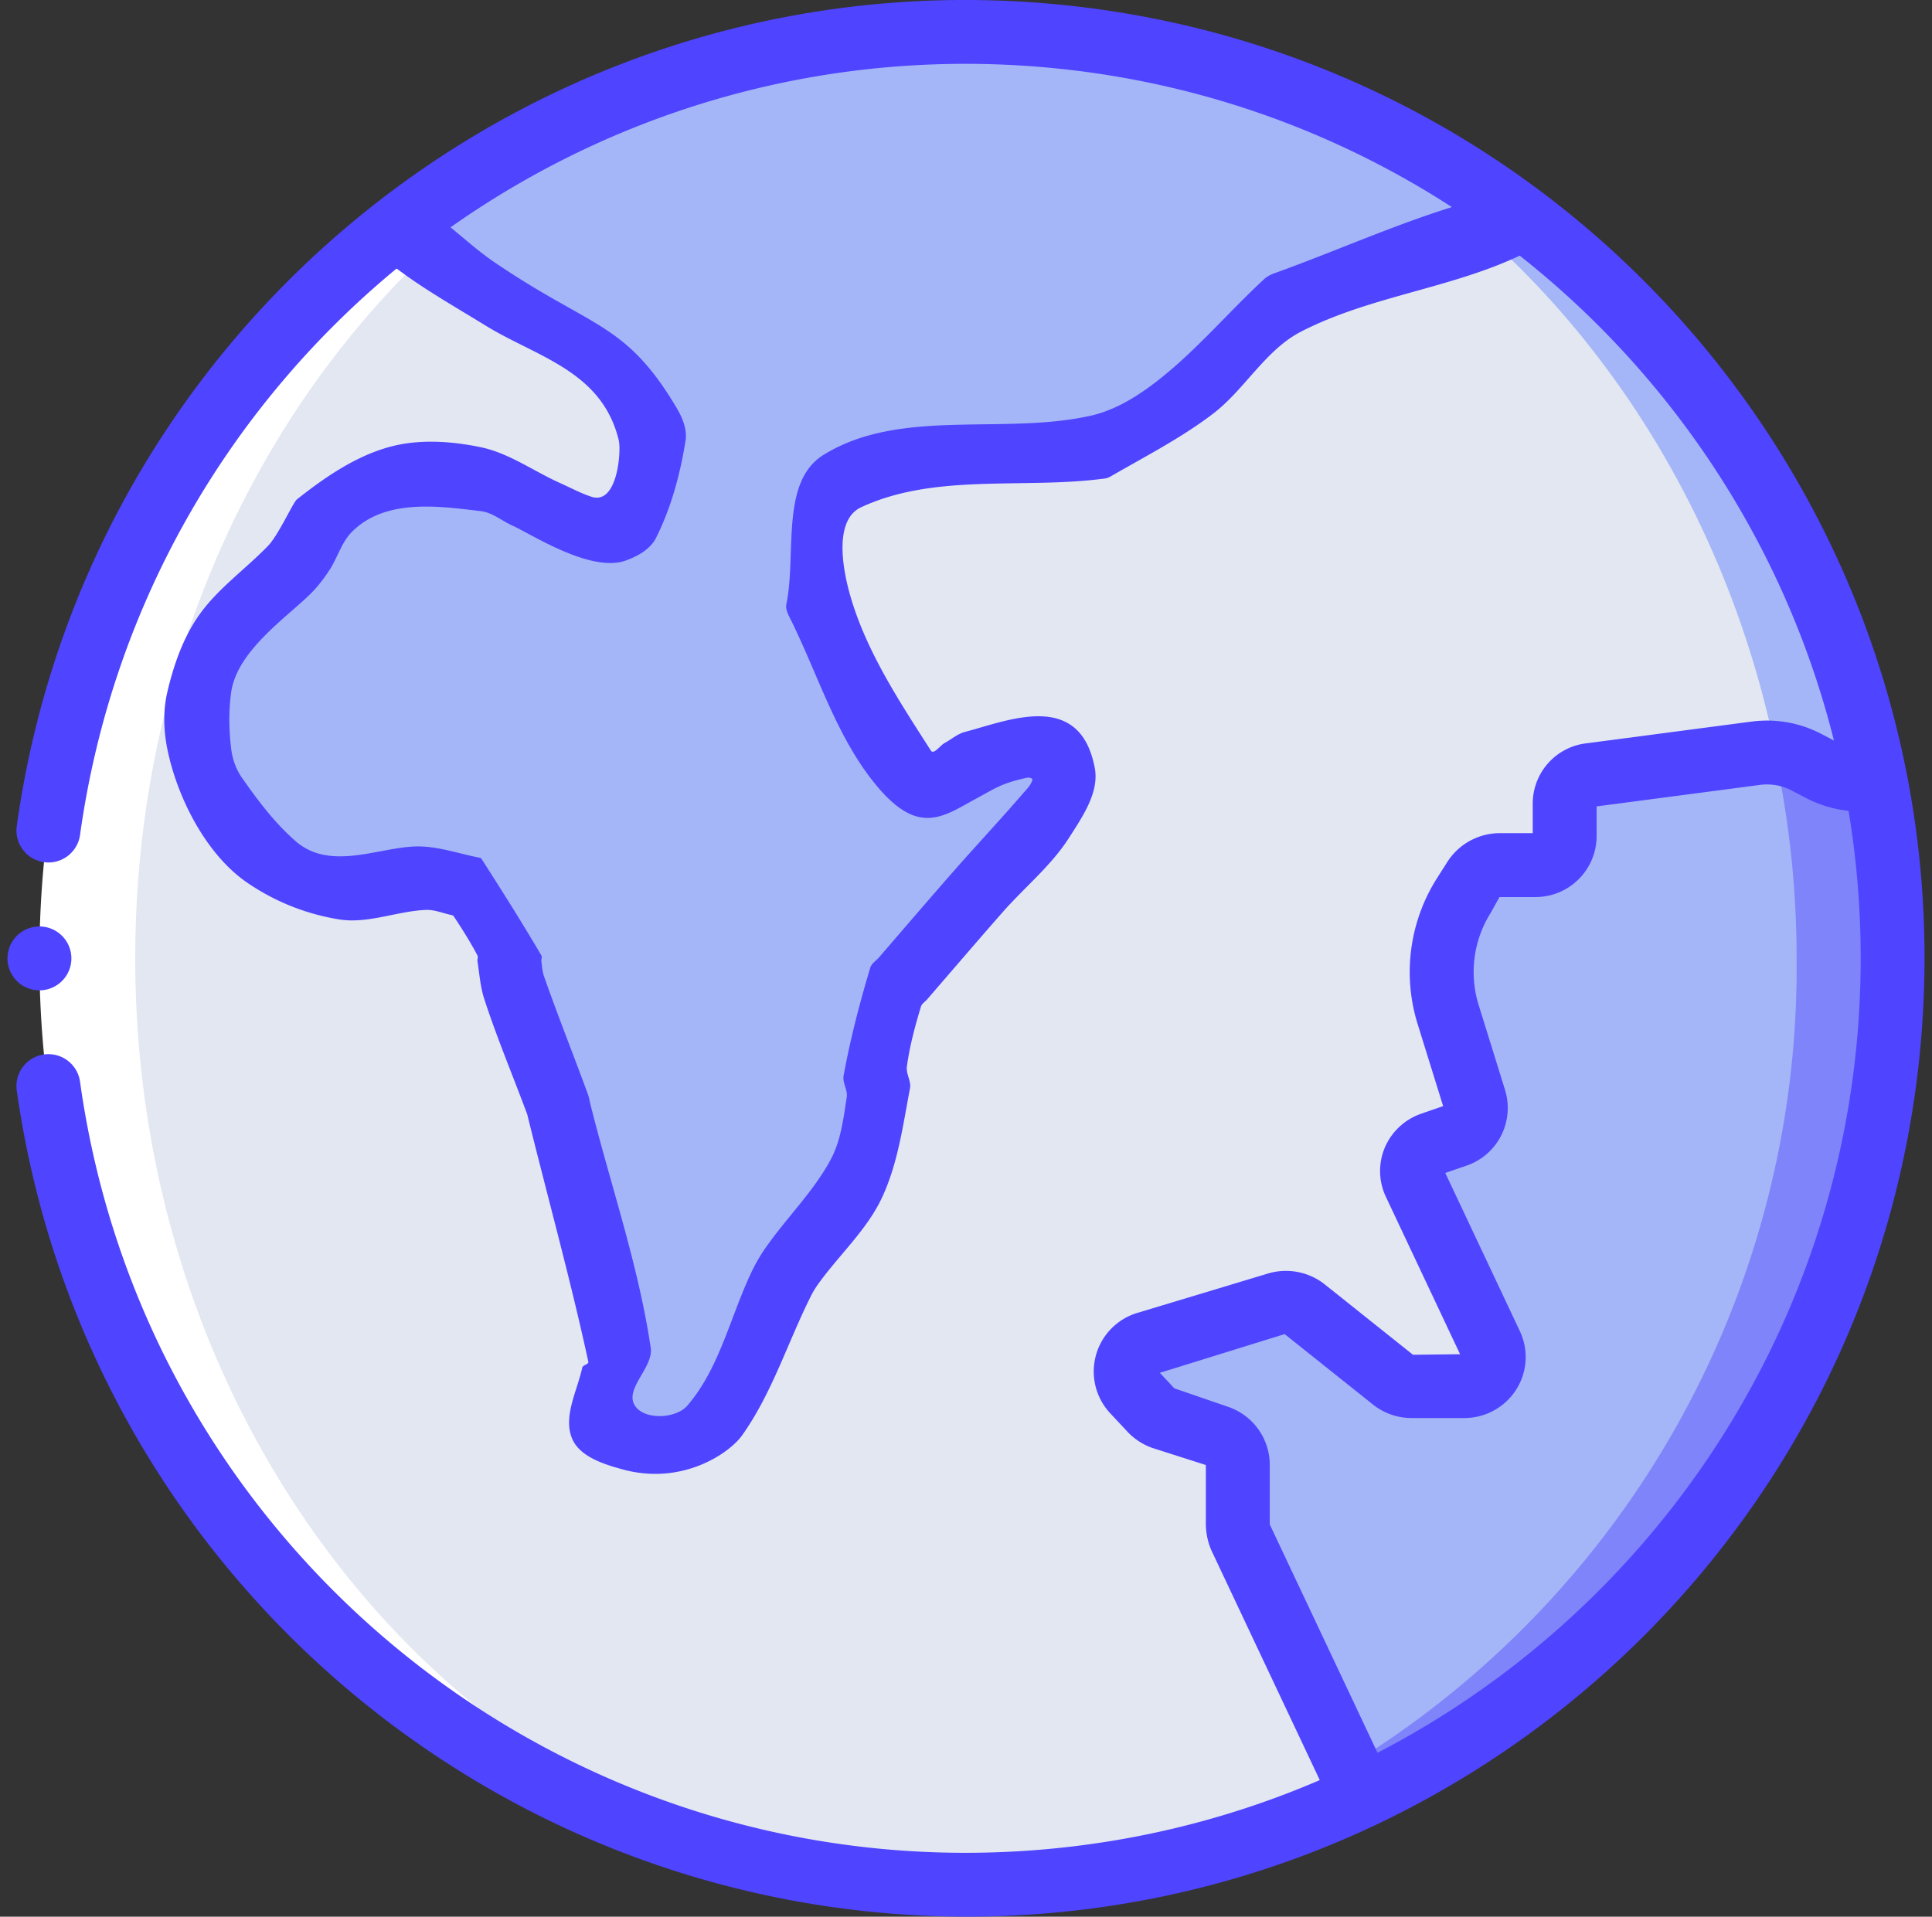
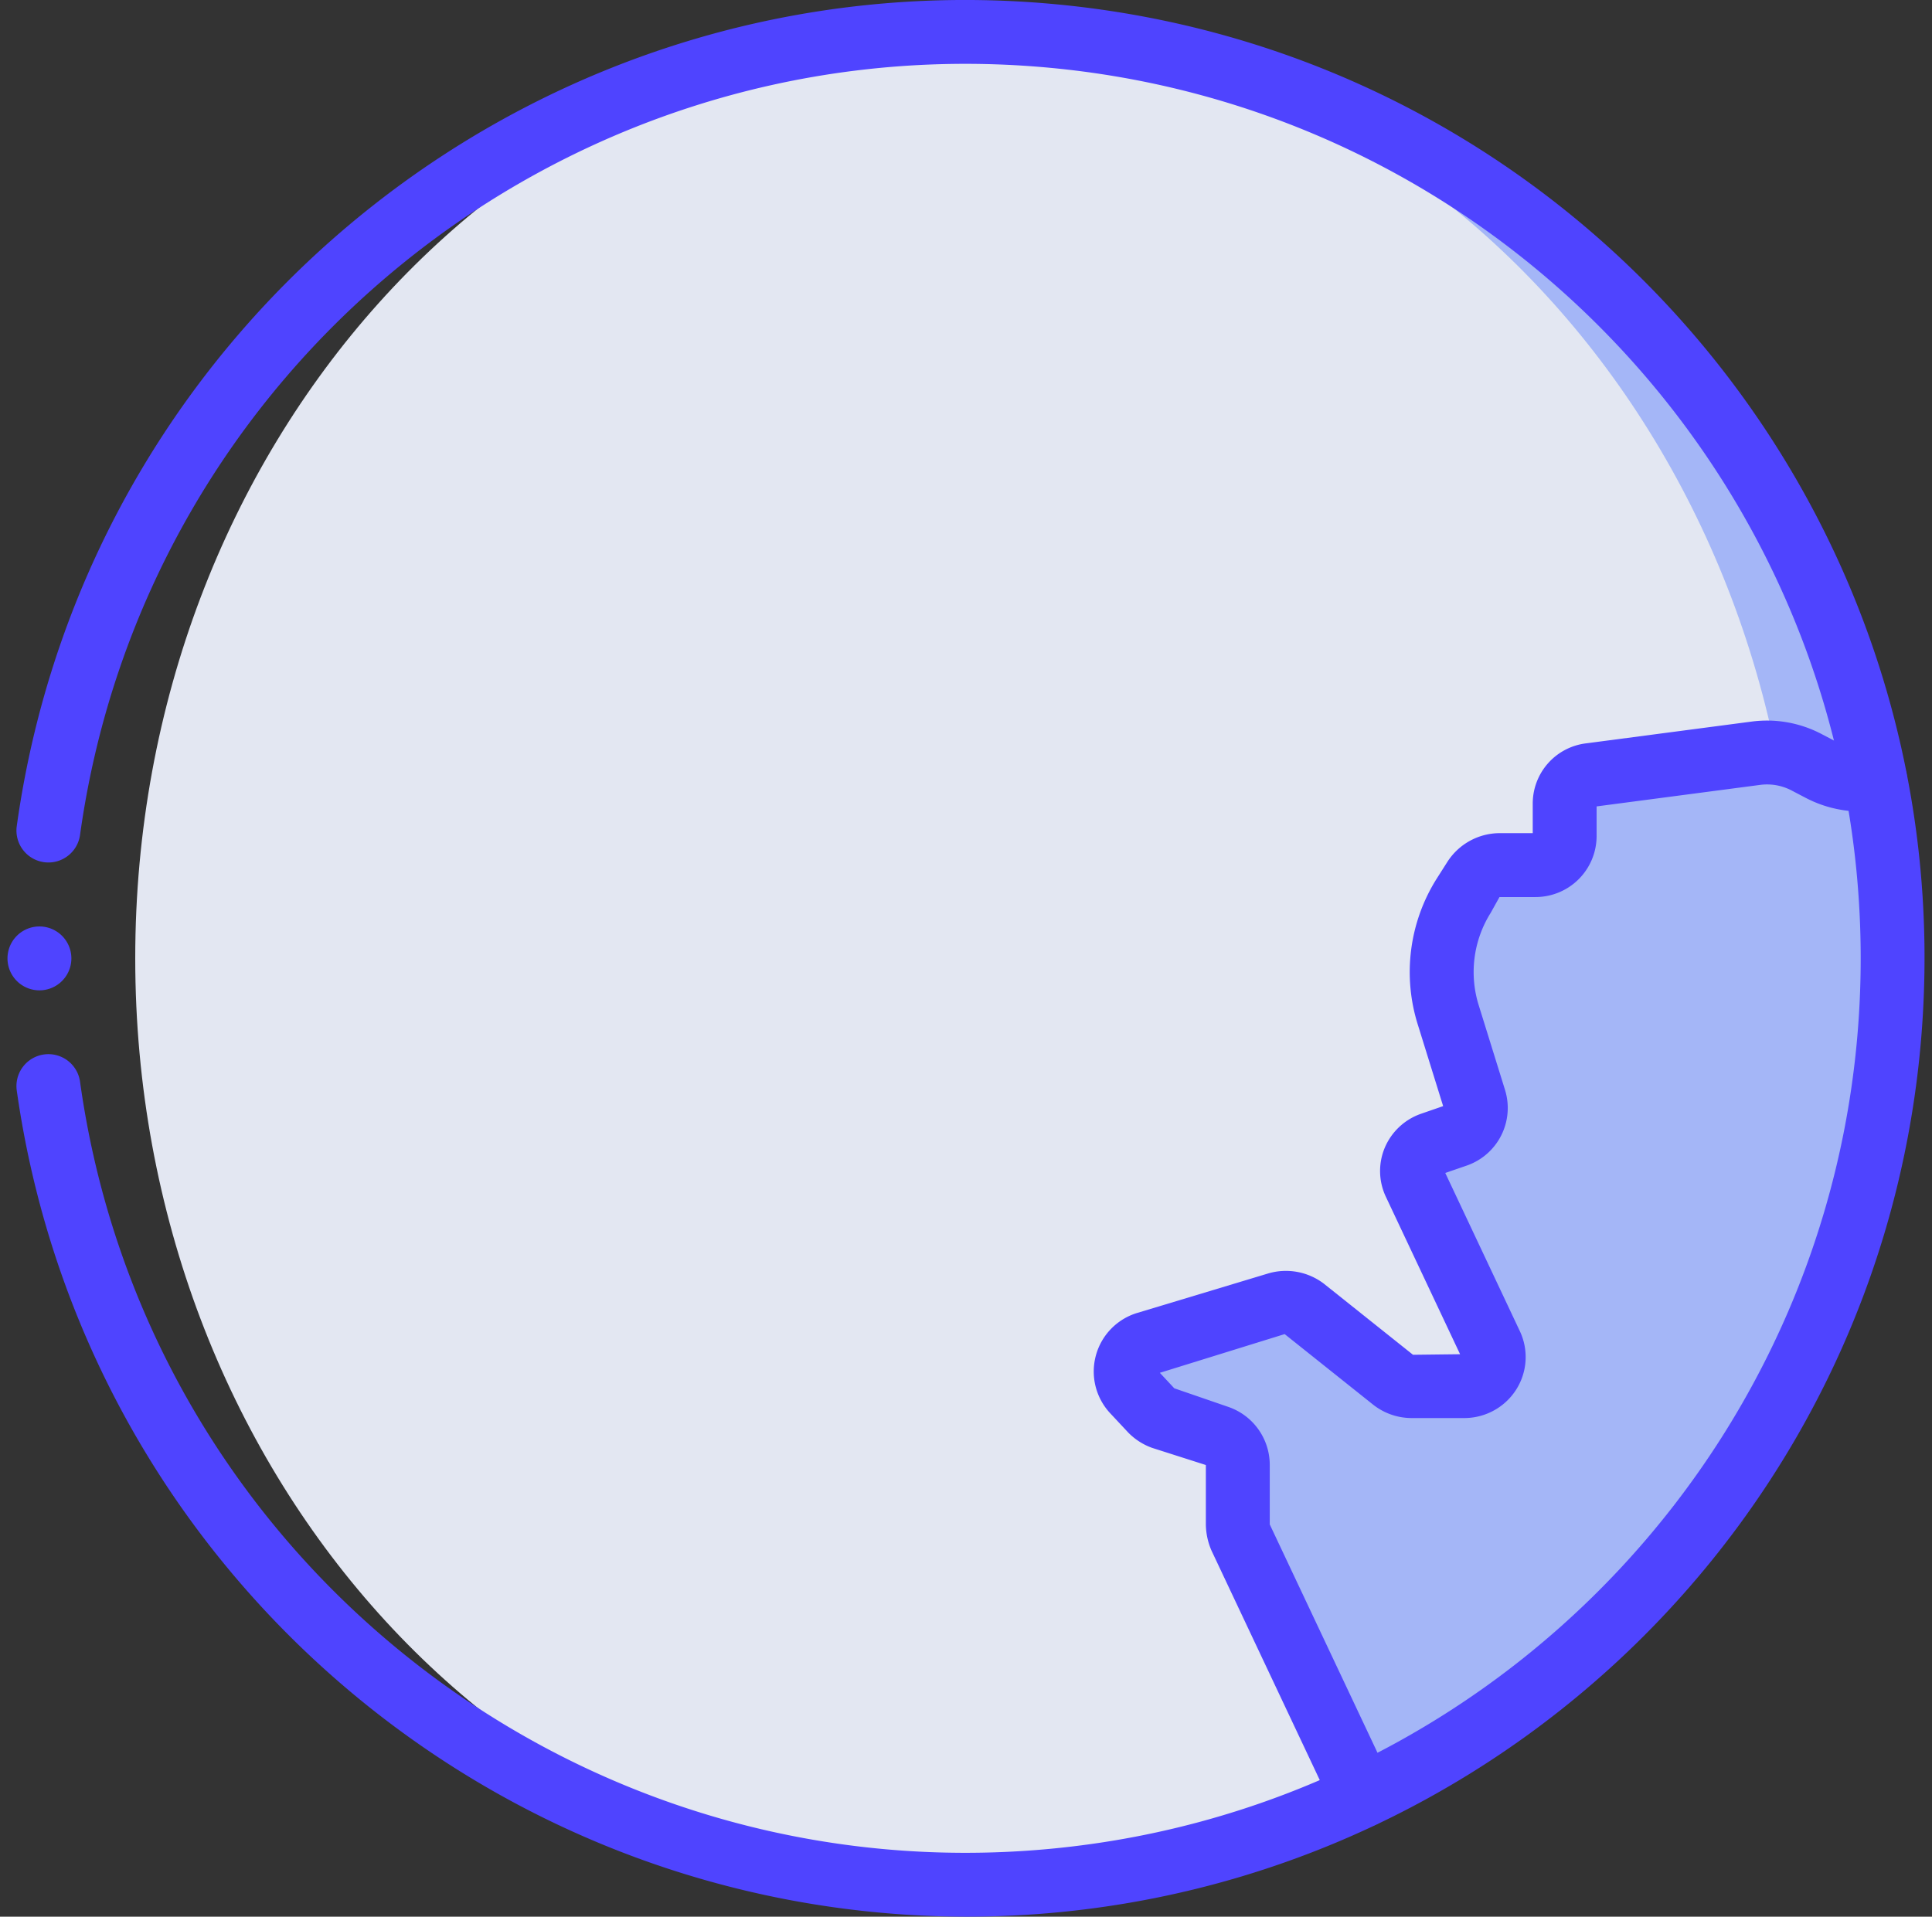
<svg xmlns="http://www.w3.org/2000/svg" width="129" height="128" viewBox="0 0 129 128">
  <rect x="0" y="0" width="129" height="128" fill="#333333" stroke="none" />
  <g>
    <g>
      <g />
      <g>
        <g>
          <g>
            <path fill="#a4b6f7" d="M68.898 125.863c31.882 0 57.727-27.699 57.727-61.867 0-34.168-25.845-61.866-57.727-61.866-31.883 0-57.728 27.698-57.728 61.866s25.845 61.867 57.728 61.867z" />
          </g>
          <g>
-             <path fill="#fff" d="M60.358 125.863c31.882 0 57.727-27.699 57.727-61.867 0-34.168-25.845-61.866-57.727-61.866C28.476 2.13 2.63 29.828 2.63 63.996s25.846 61.867 57.728 61.867z" />
-           </g>
+             </g>
          <g>
            <path fill="#e3e7f2" d="M64.496 125.863c30.634 0 55.467-27.699 55.467-61.867 0-34.168-24.833-61.866-55.467-61.866C33.863 2.13 9.03 29.828 9.03 63.996s24.833 61.867 55.466 61.867z" />
          </g>
          <g>
            <g>
-               <path fill="#a4b6f7" d="M101.45 14.376l-.428.554-15.232 5.334a65.112 65.112 0 0 0-6.655 6.272c-.768 1.322-5.824 3.327-5.824 3.327S57.93 30.93 56.2 32.125c-1.706 1.194-1.557 8.17-1.557 8.17L60.49 51.56a1.667 1.667 0 0 0 2.218.683c.875-.448 1.792-1.003 2.71-1.472a5.275 5.275 0 0 1 3.797-.875c.897.256 1.589.972 1.813 1.878a3.445 3.445 0 0 1-1.216 2.73 257.375 257.375 0 0 0-4.48 5.013c-1.536 1.771-3.05 3.52-4.587 5.291-.298.363-.618.704-.917 1.067a7.91 7.91 0 0 0-1.387 5.653l.214 1.45a7.727 7.727 0 0 1-1.472 5.718l-4.224 5.717a6.698 6.698 0 0 0-.726 1.173l-4.608 9.323a1.9 1.9 0 0 1-1.728 1.088h-4.309a1.707 1.707 0 0 1-1.515-.939 2.058 2.058 0 0 1 .363-2.282l.427-.406c.488-.483.683-1.19.512-1.855L37.3 74.024c-.02-.065-.02-.129-.042-.193l-2.923-7.872a5.003 5.003 0 0 1-.32-1.77v-.384a5.04 5.04 0 0 0-2.773-4.523l-.256-.128a4.902 4.902 0 0 0-2.795-.512l-5.739.64a4.903 4.903 0 0 1-4.33-1.728l-3.627-4.288a5.086 5.086 0 0 1-1.195-3.264v-3.776a5.017 5.017 0 0 1 1.45-3.563l4.652-4.715a5.52 5.52 0 0 0 .746-.96l1.515-2.56a4.925 4.925 0 0 1 4.267-2.432h6.165a4.84 4.84 0 0 1 3.69 1.664 5.032 5.032 0 0 0 3.691 1.643h2.283l1.963-6.507a16.514 16.514 0 0 1-3.563-4.672c-.939-2.26-6.229-4.394-7.552-4.522a25.37 25.37 0 0 1-5.909-4.245l-.15-.192c21.94-17.074 52.577-17.406 74.88-.811z" />
-             </g>
+               </g>
            <g>
              <path fill="#a4b6f7" d="M126.367 63.998a61.805 61.805 0 0 1-35.392 55.914l-.938-1.984-7.21-15.296a2.227 2.227 0 0 1-.172-.832v-3.968a1.956 1.956 0 0 0-1.3-1.855l-3.713-1.302a2.104 2.104 0 0 1-.79-.512l-1.172-1.258a1.954 1.954 0 0 1 .853-3.18l8.768-2.645a2.06 2.06 0 0 1 1.813.342l5.91 4.714c.353.276.788.426 1.236.427h3.5a1.944 1.944 0 0 0 1.813-2.73l-5.099-10.816a1.91 1.91 0 0 1 1.11-2.624l1.663-.576a1.924 1.924 0 0 0 1.216-2.39l-1.749-5.632a9.561 9.561 0 0 1 1.024-7.978l.704-1.11c.365-.58 1-.934 1.685-.938h2.39a1.935 1.935 0 0 0 1.962-1.92v-2.176a1.937 1.937 0 0 1 1.728-1.92l11.008-1.45a5.444 5.444 0 0 1 3.456.618l.853.448a5.875 5.875 0 0 0 2.453.683l1.237.042a60.829 60.829 0 0 1 1.153 11.904z" />
            </g>
          </g>
          <g>
-             <path fill="#7f84fa" d="M126.36 63.999a61.805 61.805 0 0 1-35.391 55.914l-.939-1.984a62.414 62.414 0 0 0 29.93-53.93 64.681 64.681 0 0 0-1.471-13.739c.758.09 1.495.314 2.175.661l.854.448a5.875 5.875 0 0 0 2.453.683l1.237.043a60.871 60.871 0 0 1 1.153 11.904z" />
-           </g>
+             </g>
        </g>
        <g>
          <g>
            <path fill="#4f44ff" d="M64.501 127.998c-31.906-.08-58.908-23.586-63.383-55.177a2.133 2.133 0 0 1 4.227-.58c4.332 31.086 31.982 53.518 63.293 51.347 31.311-2.171 55.601-28.204 55.601-59.59 0-31.386-24.29-57.419-55.6-59.59-31.312-2.17-58.962 20.26-63.294 51.346a2.133 2.133 0 0 1-4.227-.579c4.716-33.87 35.228-58.05 69.28-54.9 34.053 3.15 59.612 32.516 58.034 66.677-1.577 34.162-29.733 61.047-63.931 61.046z" />
          </g>
          <g>
-             <path fill="#4f44ff" d="M41.59 98.133c-1.286-.35-2.911-.86-3.405-2.098-.586-1.473.36-3.156.693-4.706.04-.184.445-.208.405-.392-1.194-5.502-2.7-10.932-4.05-16.398-.01-.035-.012-.072-.024-.106-.955-2.577-2.027-5.113-2.877-7.727-.263-.81-.32-1.673-.451-2.514-.02-.127.06-.27 0-.384-.476-.901-1.022-1.766-1.584-2.616-.042-.064-.134-.079-.209-.096-.548-.125-1.092-.353-1.653-.33-1.927.081-3.844.932-5.75.64a15.106 15.106 0 0 1-6.193-2.47c-2.768-1.906-4.678-5.731-5.322-8.93-.248-1.234-.286-2.55 0-3.777.414-1.776 1.029-3.564 2.063-5.066 1.253-1.822 3.131-3.122 4.666-4.713.697-.721 1.67-2.898 1.926-3.1 1.838-1.453 3.85-2.844 6.105-3.483 1.98-.562 4.16-.42 6.175 0 1.896.396 3.528 1.602 5.296 2.394.693.31 1.366.675 2.088.912 1.758.578 1.993-3.079 1.829-3.76-1.123-4.664-5.489-5.568-8.918-7.684-2.42-1.493-4.942-2.883-7.091-4.745-1.239-1.074-.882-3.087.682-3.635.672-.235 1.485.036 2.098.399 1.774 1.052 3.21 2.598 4.915 3.758 6.538 4.45 8.748 3.977 12.163 9.715.389.653.725 1.447.607 2.198-.351 2.239-.959 4.48-1.973 6.506-.38.758-1.242 1.234-2.041 1.515-2.337.82-6.286-1.775-7.538-2.336-.709-.317-1.346-.88-2.118-.97-2.758-.323-6.352-.873-8.602 1.38-.699.7-.965 1.73-1.506 2.559-.319.488-.67.96-1.07 1.385-1.486 1.58-5.081 3.883-5.49 6.771-.175 1.247-.152 2.528 0 3.777.083.668.31 1.344.695 1.896 1.07 1.532 2.207 3.055 3.618 4.28 2.37 2.054 5.693.318 8.215.343 1.354.014 2.666.478 3.995.74.068.013.151.025.188.083 1.365 2.133 2.722 4.273 4 6.46.064.11-.016.257 0 .383.043.338.065.685.177 1.007.927 2.65 1.973 5.256 2.936 7.893.058.158.085.325.125.488h-.003c1.355 5.475 3.239 10.846 4.066 16.425.196 1.32-1.772 2.735-1.057 3.862.626.987 2.743.886 3.506 0 2.225-2.585 2.908-6.171 4.432-9.223a11.46 11.46 0 0 1 .934-1.516c1.37-1.923 3.092-3.615 4.206-5.696.676-1.263.85-2.747 1.068-4.163.073-.476-.296-.955-.21-1.429.443-2.436 1.07-4.839 1.78-7.21.087-.291.389-.466.587-.696 1.673-1.938 3.337-3.883 5.026-5.806 1.493-1.7 3.04-3.35 4.519-5.063.26-.302.577-.593.694-.975.037-.121-.224-.181-.348-.154-1.712.376-2.046.662-3.426 1.409-2.14 1.157-3.774 2.492-6.541-.771-2.744-3.236-3.974-7.497-5.87-11.292-.145-.289-.306-.622-.241-.938.69-3.354-.428-8.166 2.484-9.968 5.11-3.163 11.973-1.298 17.836-2.613 1.677-.376 3.206-1.347 4.556-2.41 2.546-2.005 4.648-4.518 7.03-6.715.19-.175.429-.298.671-.385 5.064-1.82 9.986-4.157 15.237-5.334.98-.22 2.381.364 2.713 1.312.332.948-.4 2.276-1.303 2.718-4.714 2.309-10.197 2.796-14.863 5.201-2.39 1.232-3.758 3.874-5.898 5.5-2.137 1.624-4.547 2.856-6.87 4.2-.189.11-.422.12-.64.146-5.317.649-11.104-.38-15.96 1.88-1.794.834-1.278 3.987-.733 5.889 1.072 3.742 3.289 7.083 5.388 10.362.189.296.613-.34.92-.508.456-.25.866-.613 1.369-.744 2.857-.743 7.666-2.833 8.655 2.419.307 1.63-.834 3.27-1.728 4.669-1.194 1.866-2.964 3.294-4.427 4.958-1.538 1.75-3.052 3.521-4.577 5.283l-.46.536c-.14.163-.356.284-.418.49-.396 1.314-.756 2.649-.938 4.01-.064.478.3.958.21 1.433-.47 2.469-.805 5.027-1.869 7.304-1.001 2.142-2.826 3.791-4.212 5.706a6.016 6.016 0 0 0-.507.813c-1.567 3.107-2.606 6.525-4.624 9.362-.831 1.169-3.962 3.364-7.96 2.276z" />
-           </g>
+             </g>
          <g>
            <path fill="#4f44ff" d="M90.97 122.049a2.133 2.133 0 0 1-1.93-1.223l-8.15-17.28a4.522 4.522 0 0 1-.375-1.743v-3.967l-3.586-1.145a4.226 4.226 0 0 1-1.594-1.021l-1.222-1.308a4.087 4.087 0 0 1 1.777-6.67l8.789-2.65a4.183 4.183 0 0 1 3.711.68l5.957 4.752 3.143-.037-4.952-10.507a4.026 4.026 0 0 1-.085-3.264 4.087 4.087 0 0 1 2.411-2.281l1.495-.517-1.689-5.435a11.701 11.701 0 0 1 1.252-9.744l.712-1.12a4.162 4.162 0 0 1 3.487-1.93h2.22v-1.963a4.05 4.05 0 0 1 3.587-4.037l11.003-1.448a7.836 7.836 0 0 1 4.717.84l.862.451c.484.261 1.02.412 1.57.442l1.2.042a2.132 2.132 0 0 1 2.06 2.202 2.077 2.077 0 0 1-2.204 2.06l-1.237-.042a8.008 8.008 0 0 1-3.375-.927l-.851-.445a3.533 3.533 0 0 0-2.162-.396l-10.905 1.435v1.998a4.08 4.08 0 0 1-4.097 4.055h-2.388l-.588 1.056a7.438 7.438 0 0 0-.792 6.191l1.753 5.644a4.072 4.072 0 0 1-2.527 5.03l-1.466.505 4.994 10.594a4.05 4.05 0 0 1-.275 3.898 4.105 4.105 0 0 1-3.468 1.875h-3.498c-.938 0-1.849-.32-2.583-.904l-5.894-4.702-8.334 2.585.964 1.034 3.647 1.256a4.098 4.098 0 0 1 2.728 3.869v3.966l8.116 17.202a2.134 2.134 0 0 1-1.928 3.044zm5.458-47.956l.005.01" />
          </g>
          <g>
            <path fill="#4f44ff" d="M2.633 66.136a2.133 2.133 0 1 0 0-4.266 2.133 2.133 0 0 0 0 4.266z" />
          </g>
        </g>
      </g>
    </g>
  </g>
</svg>